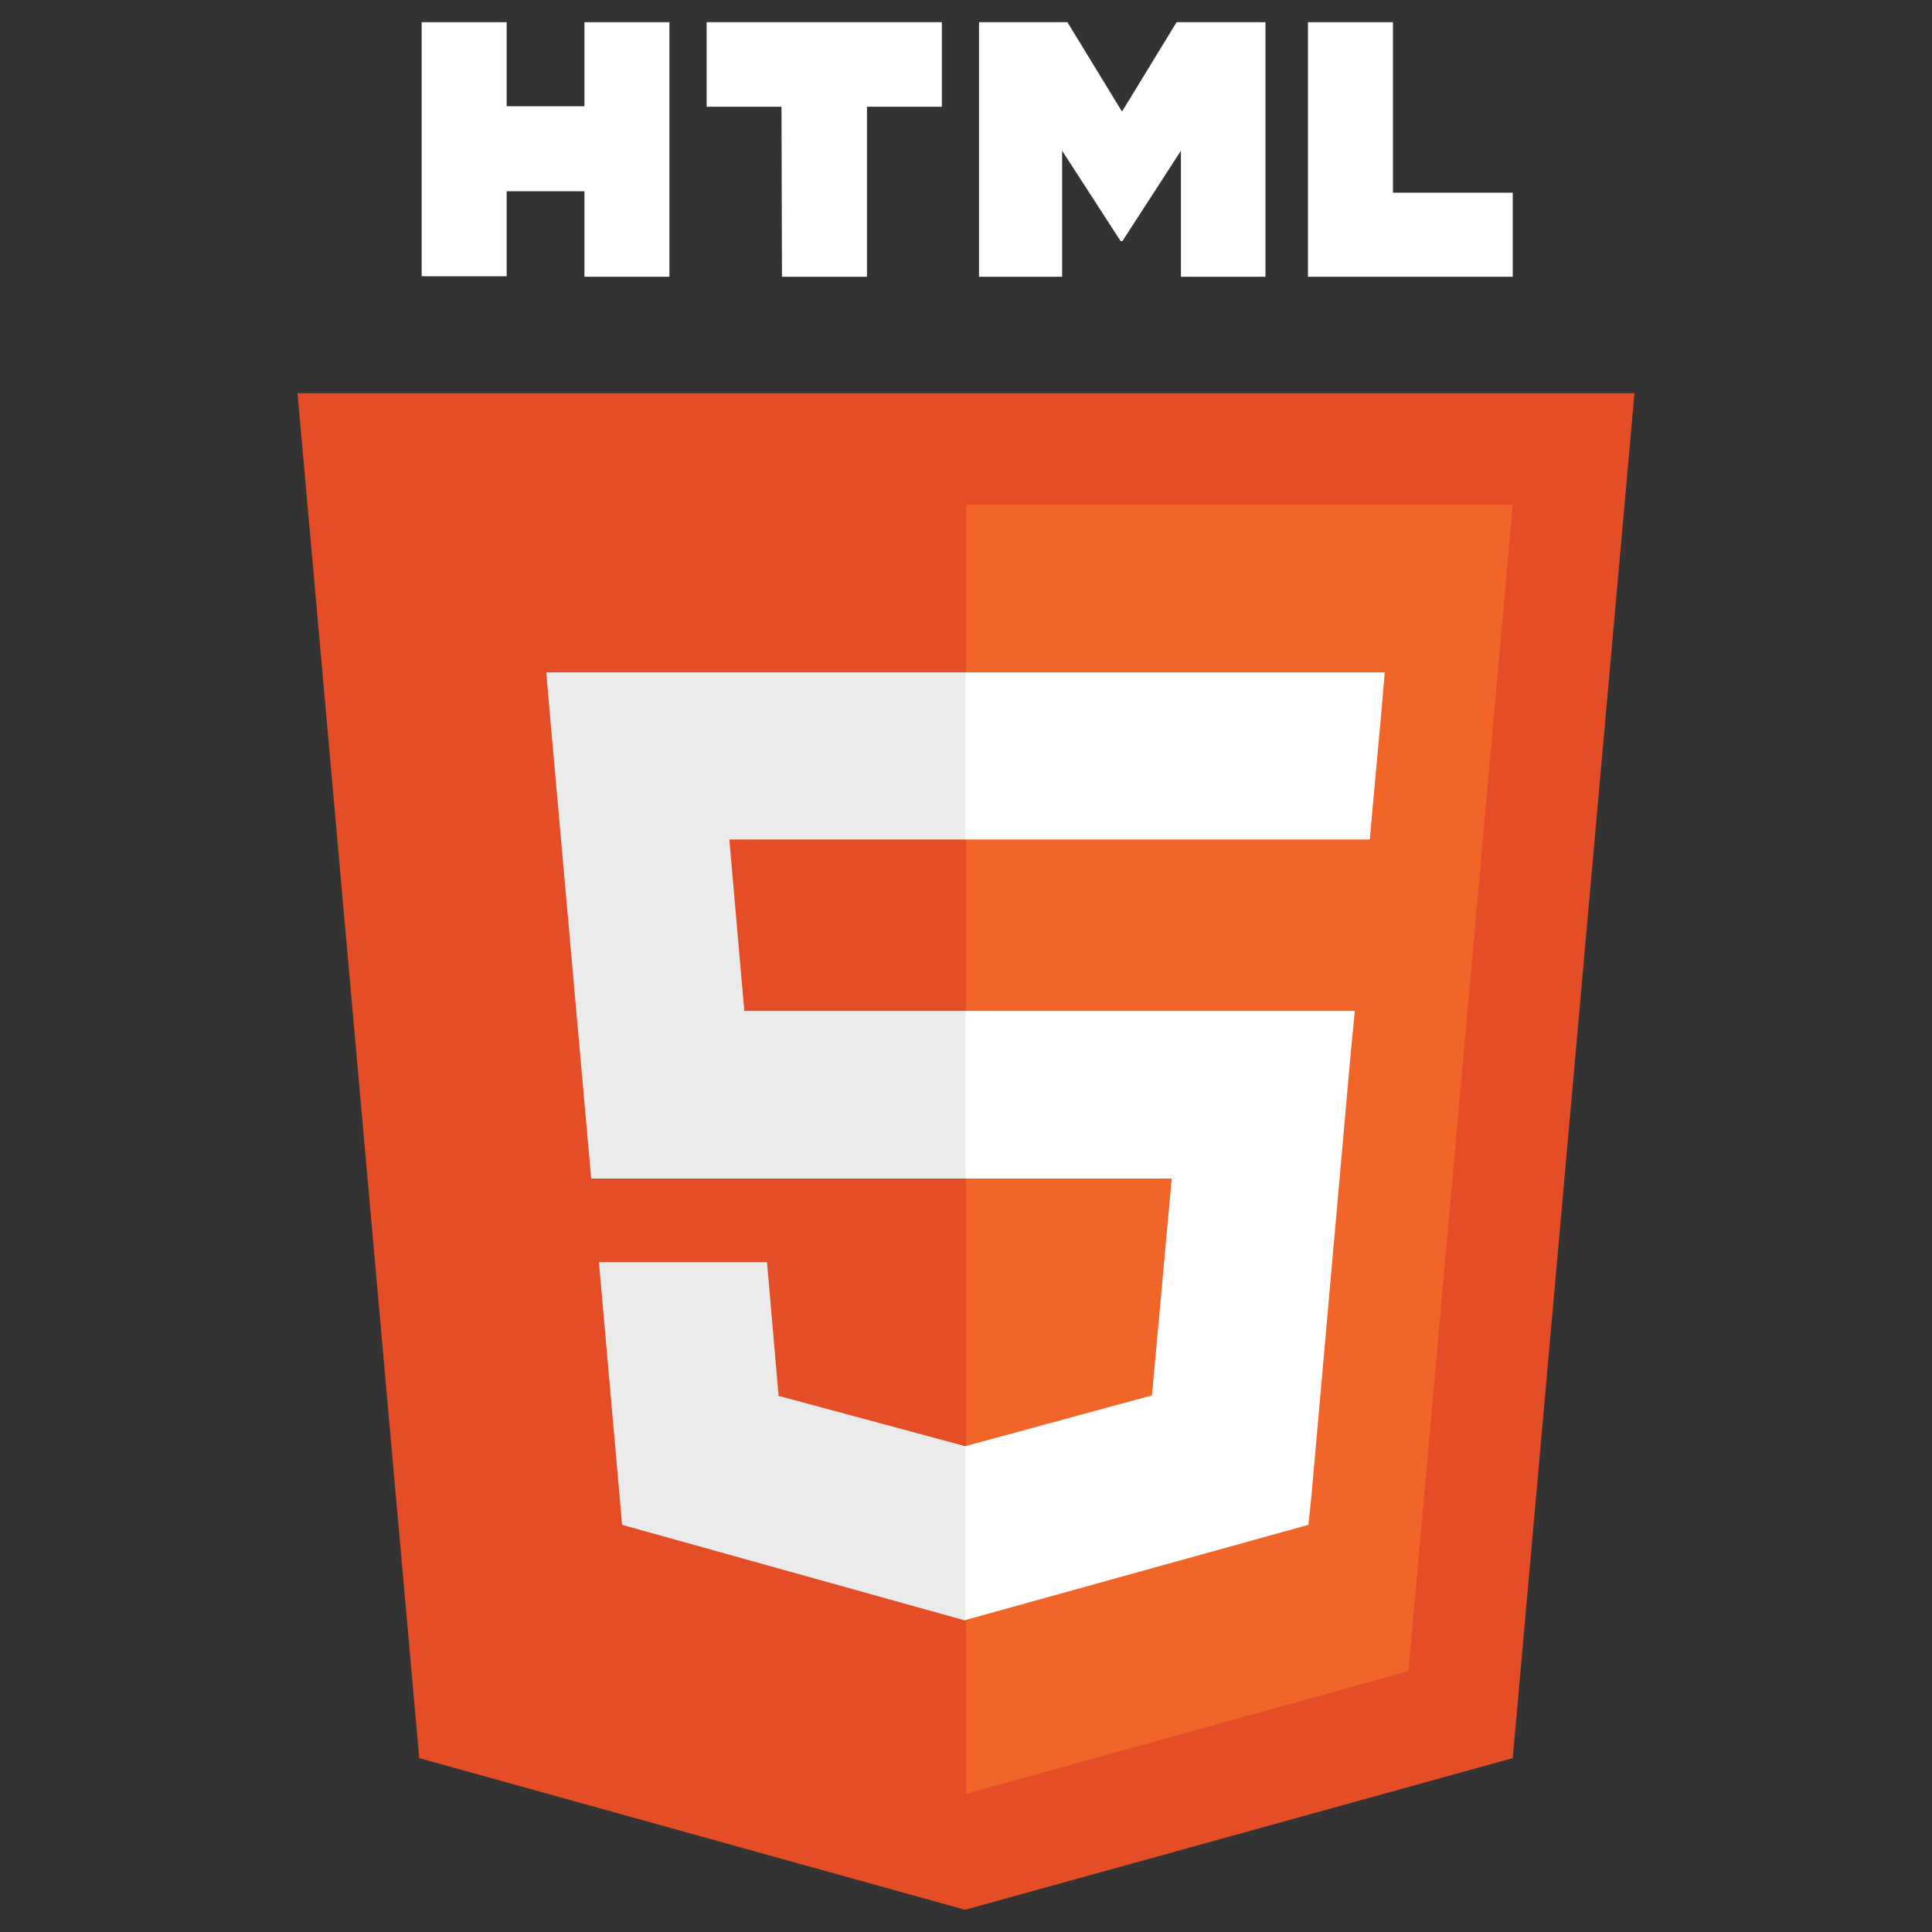
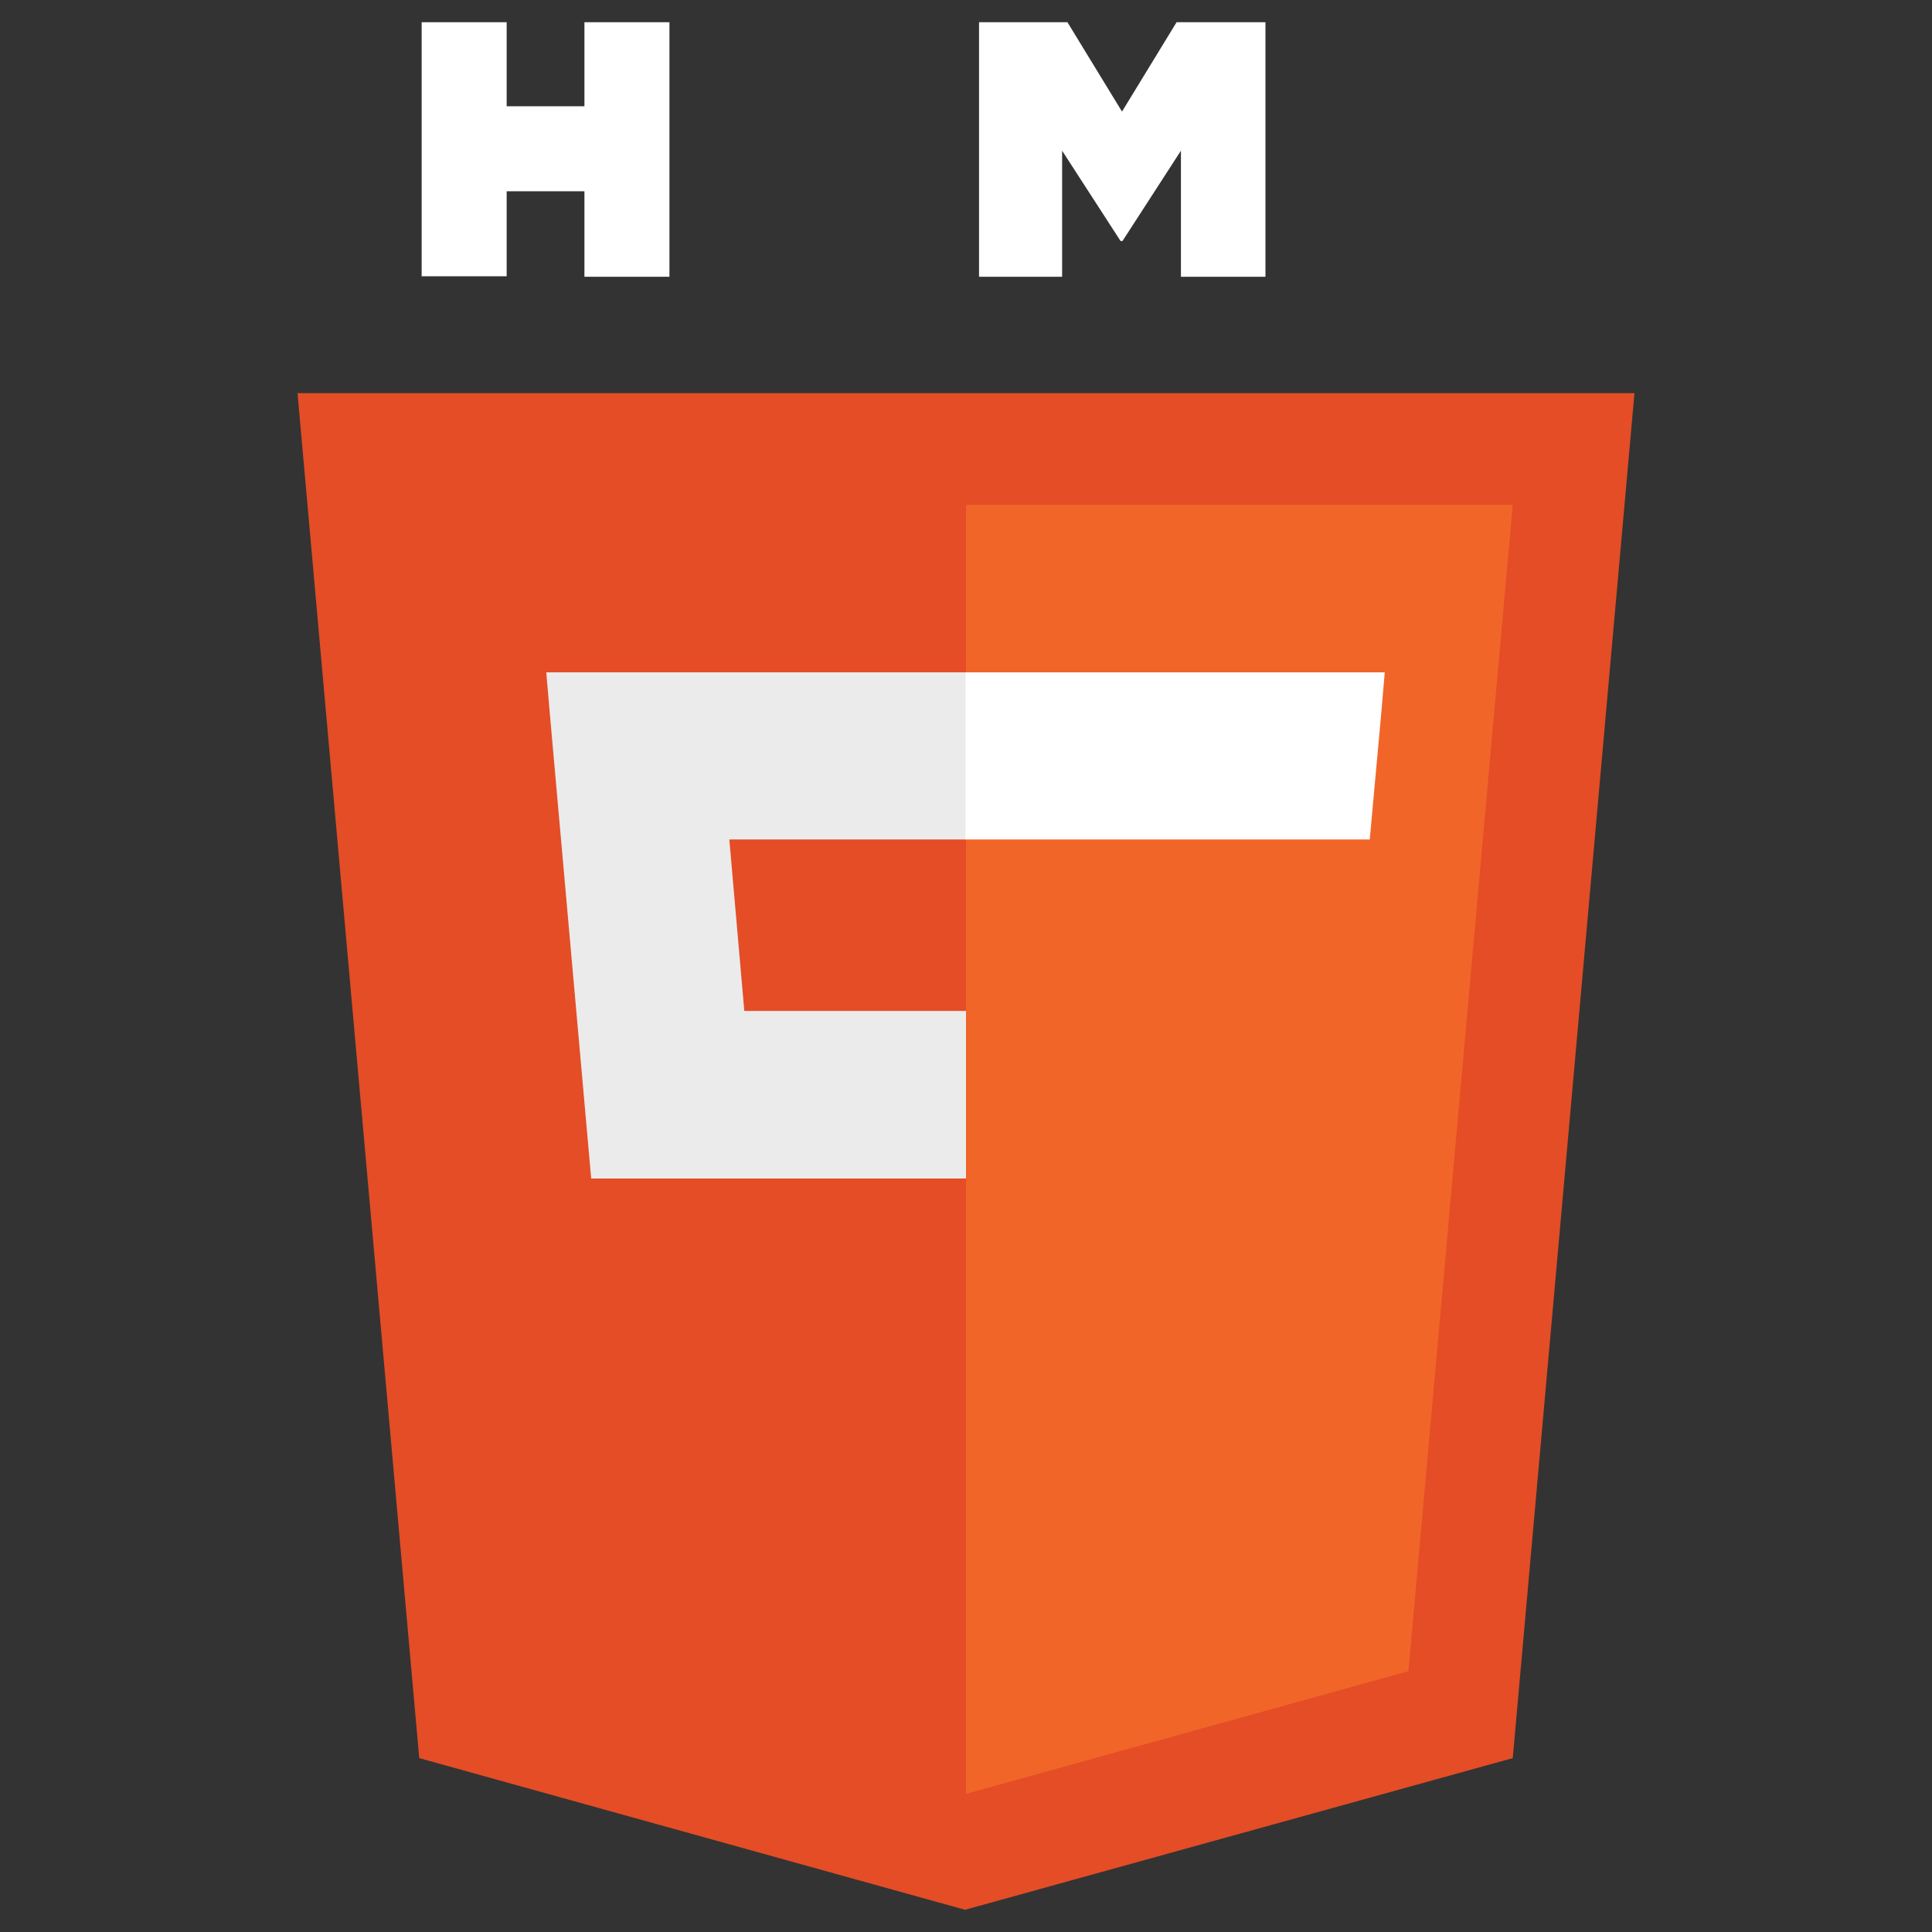
<svg xmlns="http://www.w3.org/2000/svg" version="1.1" id="Layer_1" x="0px" y="0px" viewBox="0 0 400 400" style="enable-background:new 0 0 400 400;" xml:space="preserve">
  <rect x="0" y="0" width="400" height="400" fill="#333333" stroke="none" />
  <style type="text/css">
	.st0{fill:#E44D26;}
	.st1{fill:#F16529;}
	.st2{fill:#EBEBEB;}
	.st3{fill:#FFFFFF;}
</style>
  <g>
    <polygon class="st0" points="86.8,364 61.6,81.4 338.4,81.4 313.2,364 199.8,395.4  " />
    <polygon class="st1" points="200,371.4 291.6,346 313.2,104.5 200,104.5  " />
    <polygon class="st2" points="200,209.3 154.1,209.3 151,173.8 200,173.8 200,139.2 199.9,139.2 113.1,139.2 113.9,148.5 122.4,244    200,244  " />
-     <polygon class="st2" points="200,299.3 199.8,299.4 161.2,289 158.8,261.3 140,261.3 124,261.3 128.8,315.7 199.8,335.5 200,335.4     " />
    <path class="st3" d="M87.3,4.6h17.6V22H121V4.6h17.6v52.7H121V39.6h-16.1v17.6H87.3V4.6L87.3,4.6z" />
-     <path class="st3" d="M161.8,22.1h-15.5V4.6H195v17.5h-15.5v35.2h-17.6L161.8,22.1L161.8,22.1z" />
    <path class="st3" d="M202.7,4.6H221l11.3,18.5l11.3-18.5H262v52.7h-17.5V31.2l-12.1,18.7H232l-12.1-18.7v26.1h-17.2V4.6z" />
-     <path class="st3" d="M270.8,4.6h17.6v35.3h24.8v17.4h-42.4V4.6z" />
-     <polygon class="st3" points="199.9,209.3 199.9,244 242.6,244 238.5,288.9 199.9,299.4 199.9,335.4 270.9,315.7 271.5,309.9    279.6,218.6 280.5,209.3 271.1,209.3  " />
    <polygon class="st3" points="199.9,139.2 199.9,160.7 199.9,173.7 199.9,173.8 283.5,173.8 283.5,173.8 283.6,173.8 284.3,166    285.9,148.5 286.7,139.2  " />
  </g>
</svg>